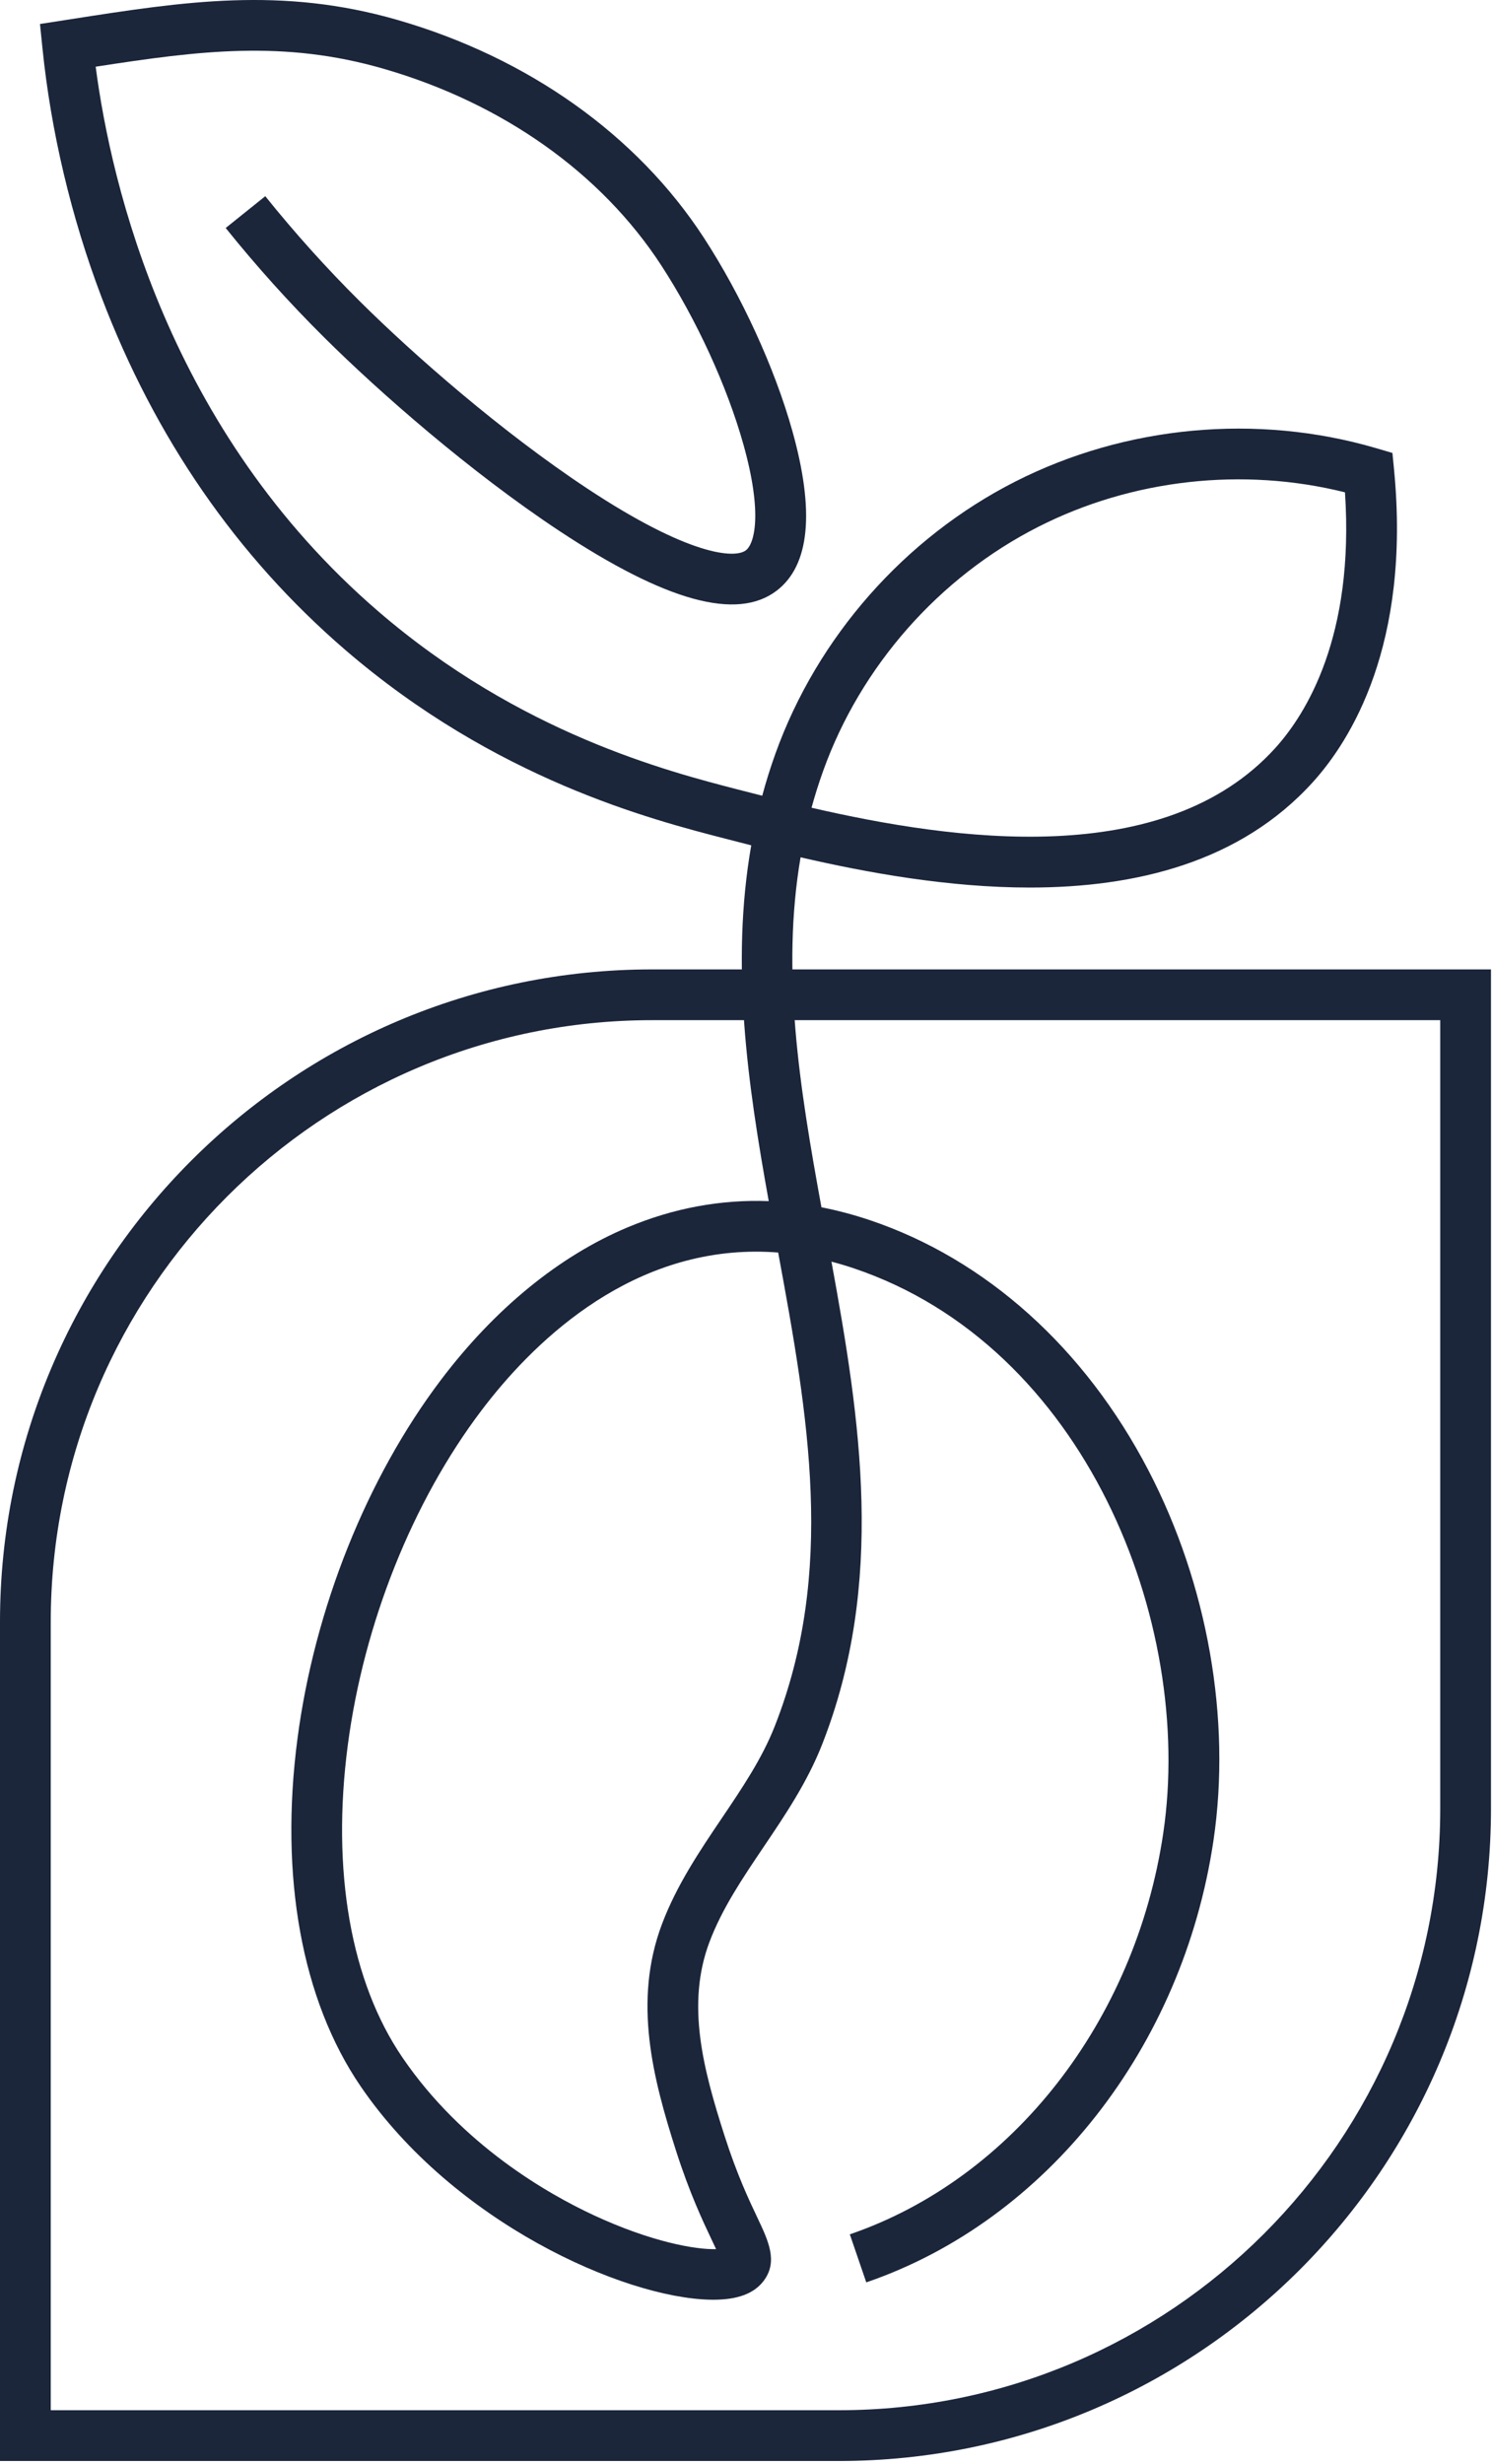
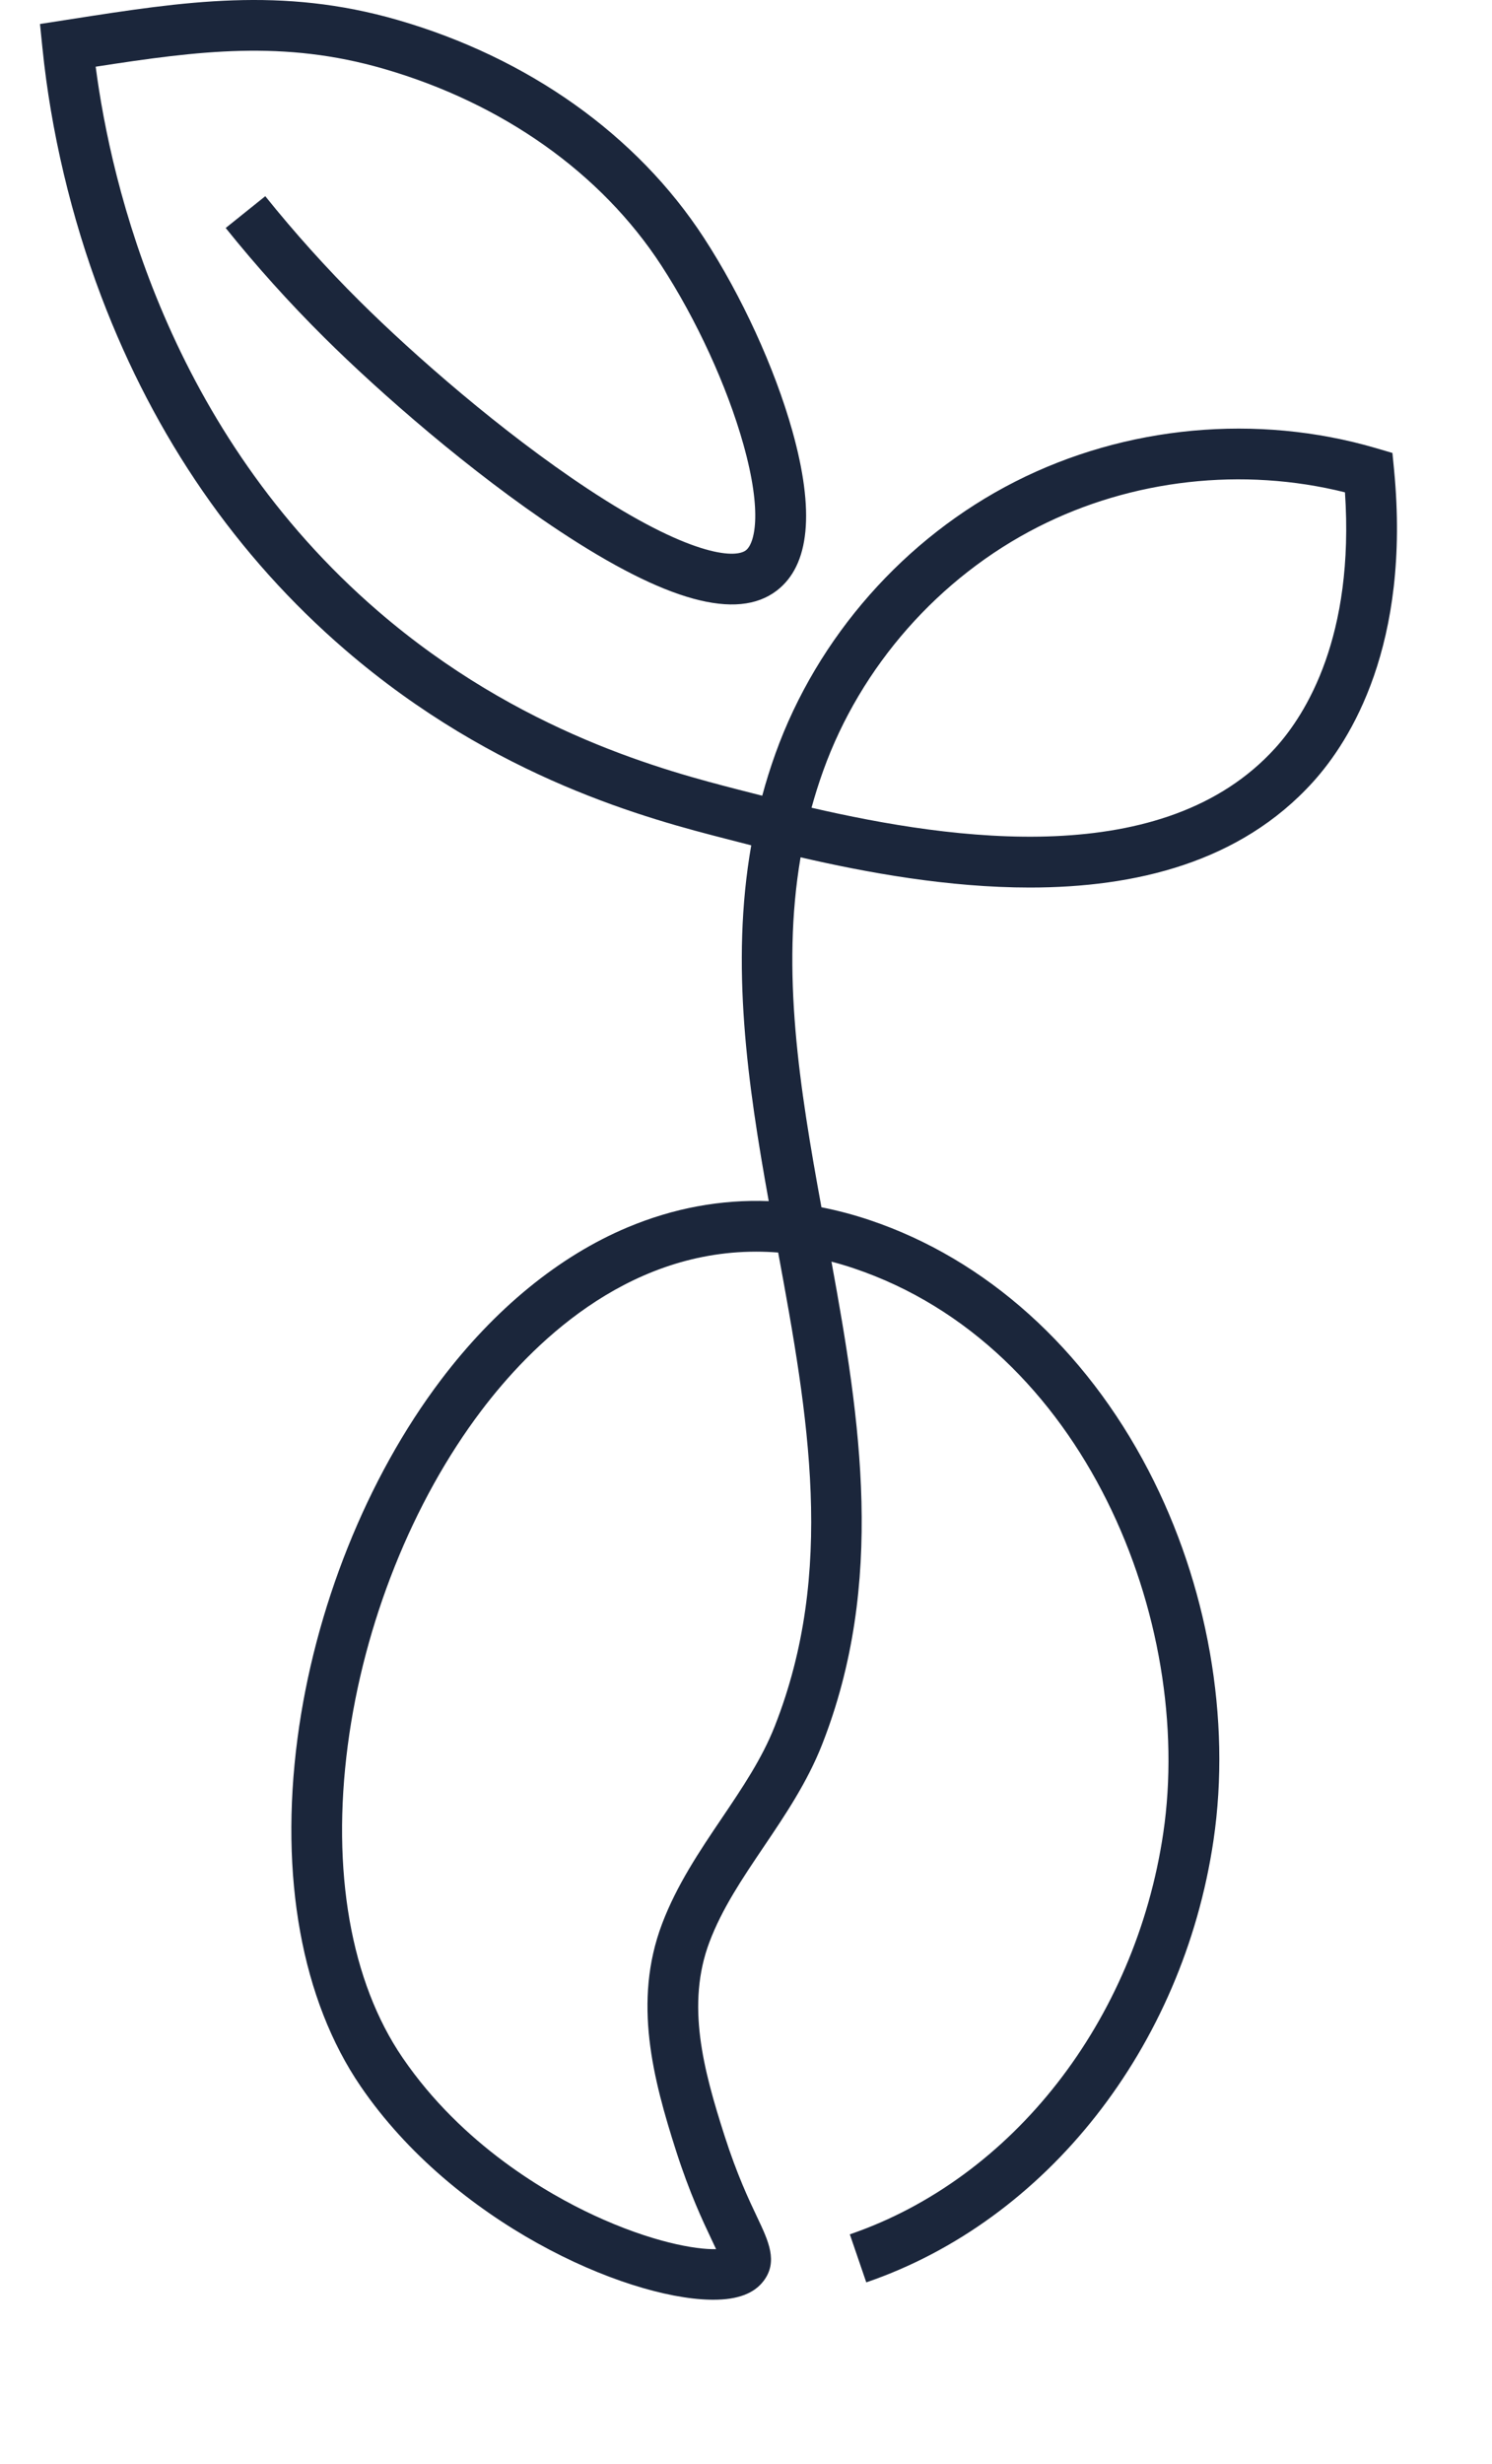
<svg xmlns="http://www.w3.org/2000/svg" width="441" height="728" viewBox="0 0 441 728" fill="none">
  <path fill-rule="evenodd" clip-rule="evenodd" d="M210.86 679.47C210.534 679.47 210.197 679.467 209.85 679.46C184.22 678.87 134.08 656.64 106.6 616.42C89.2 590.95 82.57 554.46 87.93 513.66C92.98 475.25 108.43 436.63 130.33 407.7C146.22 386.69 165.29 371.11 185.47 362.64C199.05 356.94 213.01 354.35 227.22 354.88C220.99 320.32 215.88 285.01 222.05 249.76C219.424 249.087 216.934 248.447 214.58 247.84C192.47 242.14 146.47 230.28 102.02 191.99C70.02 164.43 45.78 129.34 29.98 87.72C21.06 64.21 15.03 38.78 12.54 14.16L11.82 7.09L21.06 5.65C54.39 0.46 83.18 -4.03 117.56 5.91C156.16 17.07 188.29 39.91 208.02 70.21C219.19 87.36 228.96 108.67 234.17 127.22C240.88 151.12 239.34 167.03 229.59 174.5C217.88 183.47 196.88 177.72 165.38 156.9C139.02 139.47 112.18 115.95 95.87 99.75C85.58 89.54 75.77 78.64 66.71 67.36L78.41 57.97C87.12 68.81 96.54 79.29 106.43 89.1C122.24 104.8 148.2 127.56 173.65 144.38C203.56 164.15 217.15 165.13 220.47 162.59C222.93 160.71 225.54 151.99 219.72 131.27C214.91 114.11 205.83 94.34 195.45 78.4C177.68 51.11 148.53 30.48 113.39 20.32C83.78 11.76 58.87 14.98 28.28 19.71C32.87 54.74 49.76 127.18 111.81 180.63C153.61 216.63 197.32 227.9 218.32 233.32C220.52 233.887 222.847 234.48 225.3 235.1C226.414 230.954 227.714 226.807 229.2 222.66C241.58 188.19 267.4 158.91 300.04 142.31C332.68 125.71 371.56 122.1 406.7 132.4L411.57 133.83L412.06 138.88C417.01 190.54 399.17 218.79 388.09 231.04C366.53 254.88 335.47 262.23 304.38 262.23C280.37 262.23 256.34 257.85 236.63 253.3C230.87 287.05 236.3 321.17 242.8 356.7C247.54 357.627 252.297 358.89 257.07 360.49C291.4 372.02 320.66 398.3 339.47 434.47C356.97 468.11 363.97 507.94 358.68 543.74C349.65 604.82 309.37 656.09 256.05 674.34L251.19 660.15C299.26 643.69 335.63 597.14 343.84 541.55C353.05 479.2 320.67 397.68 252.3 374.71C250.094 373.97 247.914 373.32 245.76 372.76C254.32 419.52 261.78 467.69 242.96 515.51C238.59 526.6 232.06 536.29 225.73 545.66C219.41 555.03 213.43 563.89 209.7 573.78C202.76 592.17 207.85 611.37 214.17 631.06C217.84 642.5 221.32 649.86 223.87 655.23C227.16 662.18 230.01 668.19 225.73 673.88C222.9 677.64 218.03 679.47 210.86 679.47ZM223.5 369.81C184.51 369.81 156.74 397.64 142.29 416.75C121.91 443.67 107.52 479.71 102.8 515.61C97.92 552.74 103.67 585.54 118.99 607.96C136.66 633.83 162 648.23 175.54 654.52C192.45 662.37 205.62 664.71 211.66 664.52C211.24 663.6 210.76 662.6 210.31 661.65C207.74 656.23 203.86 648.03 199.88 635.64C193.01 614.21 187.03 591.38 195.66 568.49C200.02 556.95 206.77 546.94 213.3 537.27C219.44 528.17 225.24 519.58 229 510.02C247 464.28 238.95 418.48 230.01 370.07C227.81 369.897 225.64 369.81 223.5 369.81ZM239.87 238.65C281.95 248.35 344.18 257.23 376.97 220.98C386.03 210.96 400.39 188.06 397.54 145.46C367.36 137.93 334.59 141.57 306.84 155.68C277.57 170.56 254.42 196.82 243.32 227.73C242.014 231.37 240.864 235.01 239.87 238.65Z" fill="#1B263B" />
-   <path fill-rule="evenodd" clip-rule="evenodd" d="M247.96 727.114H0V479.154C0 372.874 86.46 286.414 192.74 286.414H440.7V534.374C440.7 640.654 354.24 727.114 247.96 727.114ZM15 712.114H247.96C345.97 712.114 425.7 632.384 425.7 534.374V301.414H192.74C94.73 301.414 15 381.144 15 479.154V712.114Z" fill="#1B263B" />
</svg>